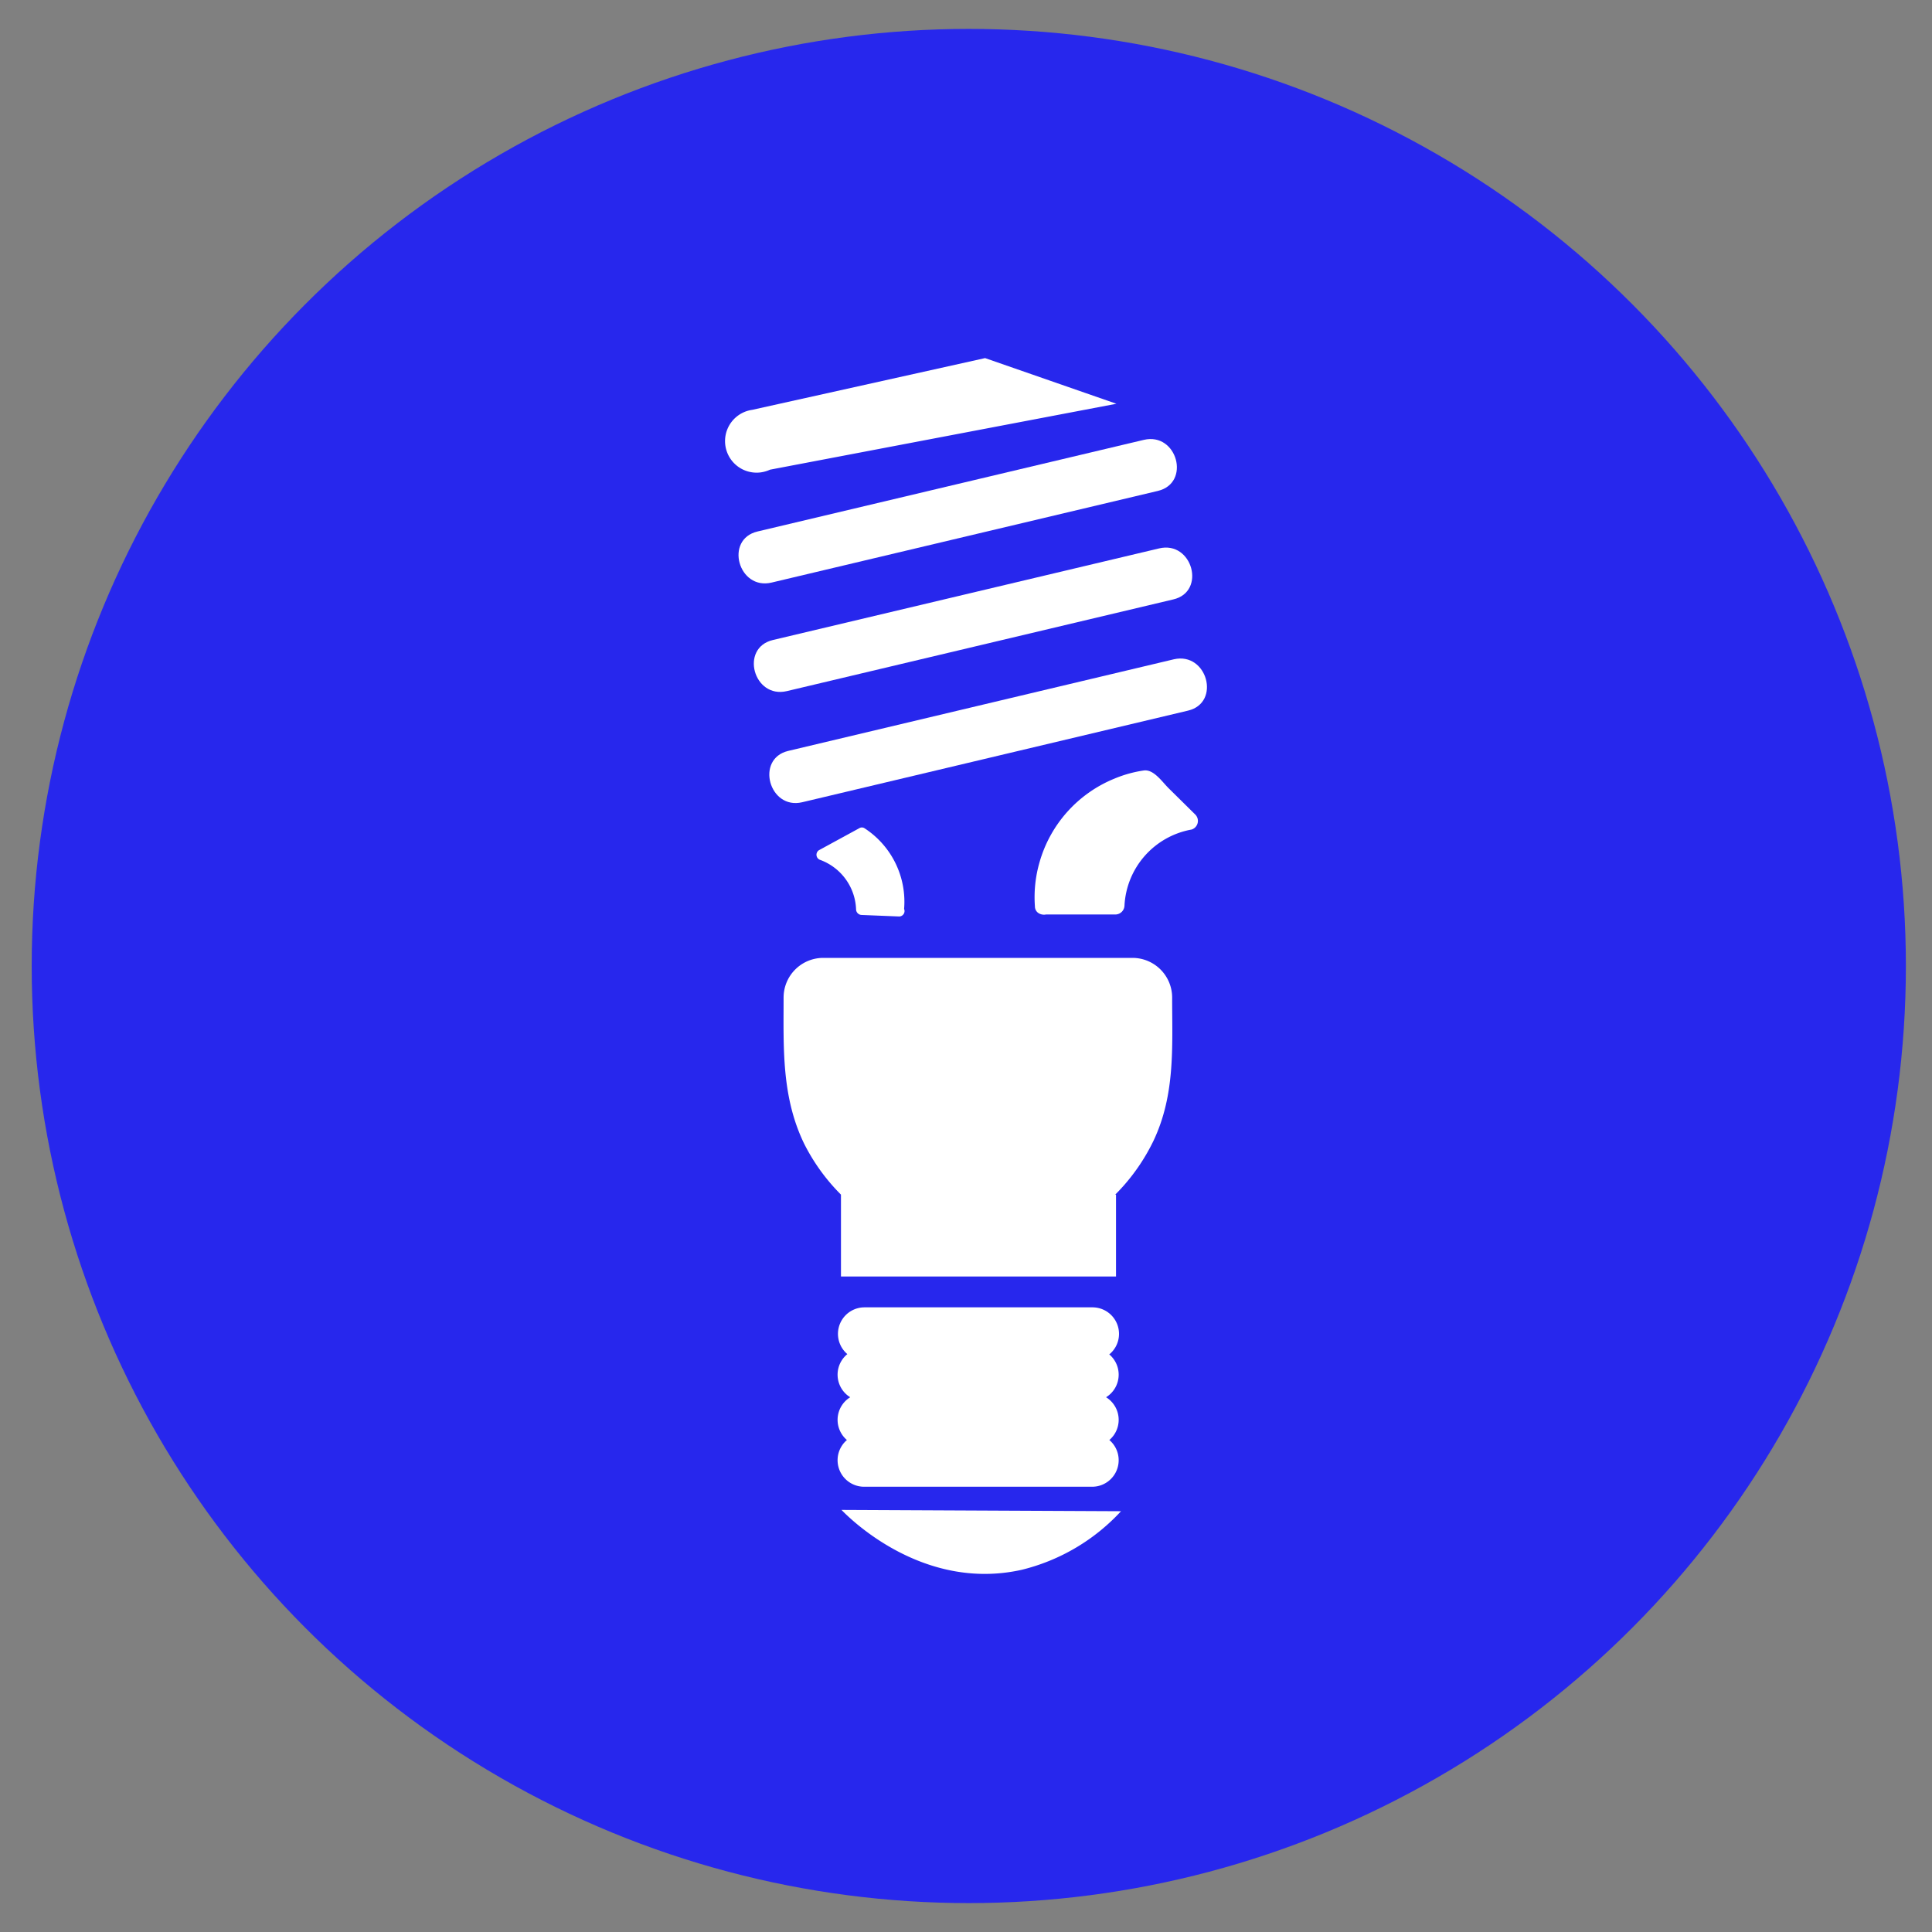
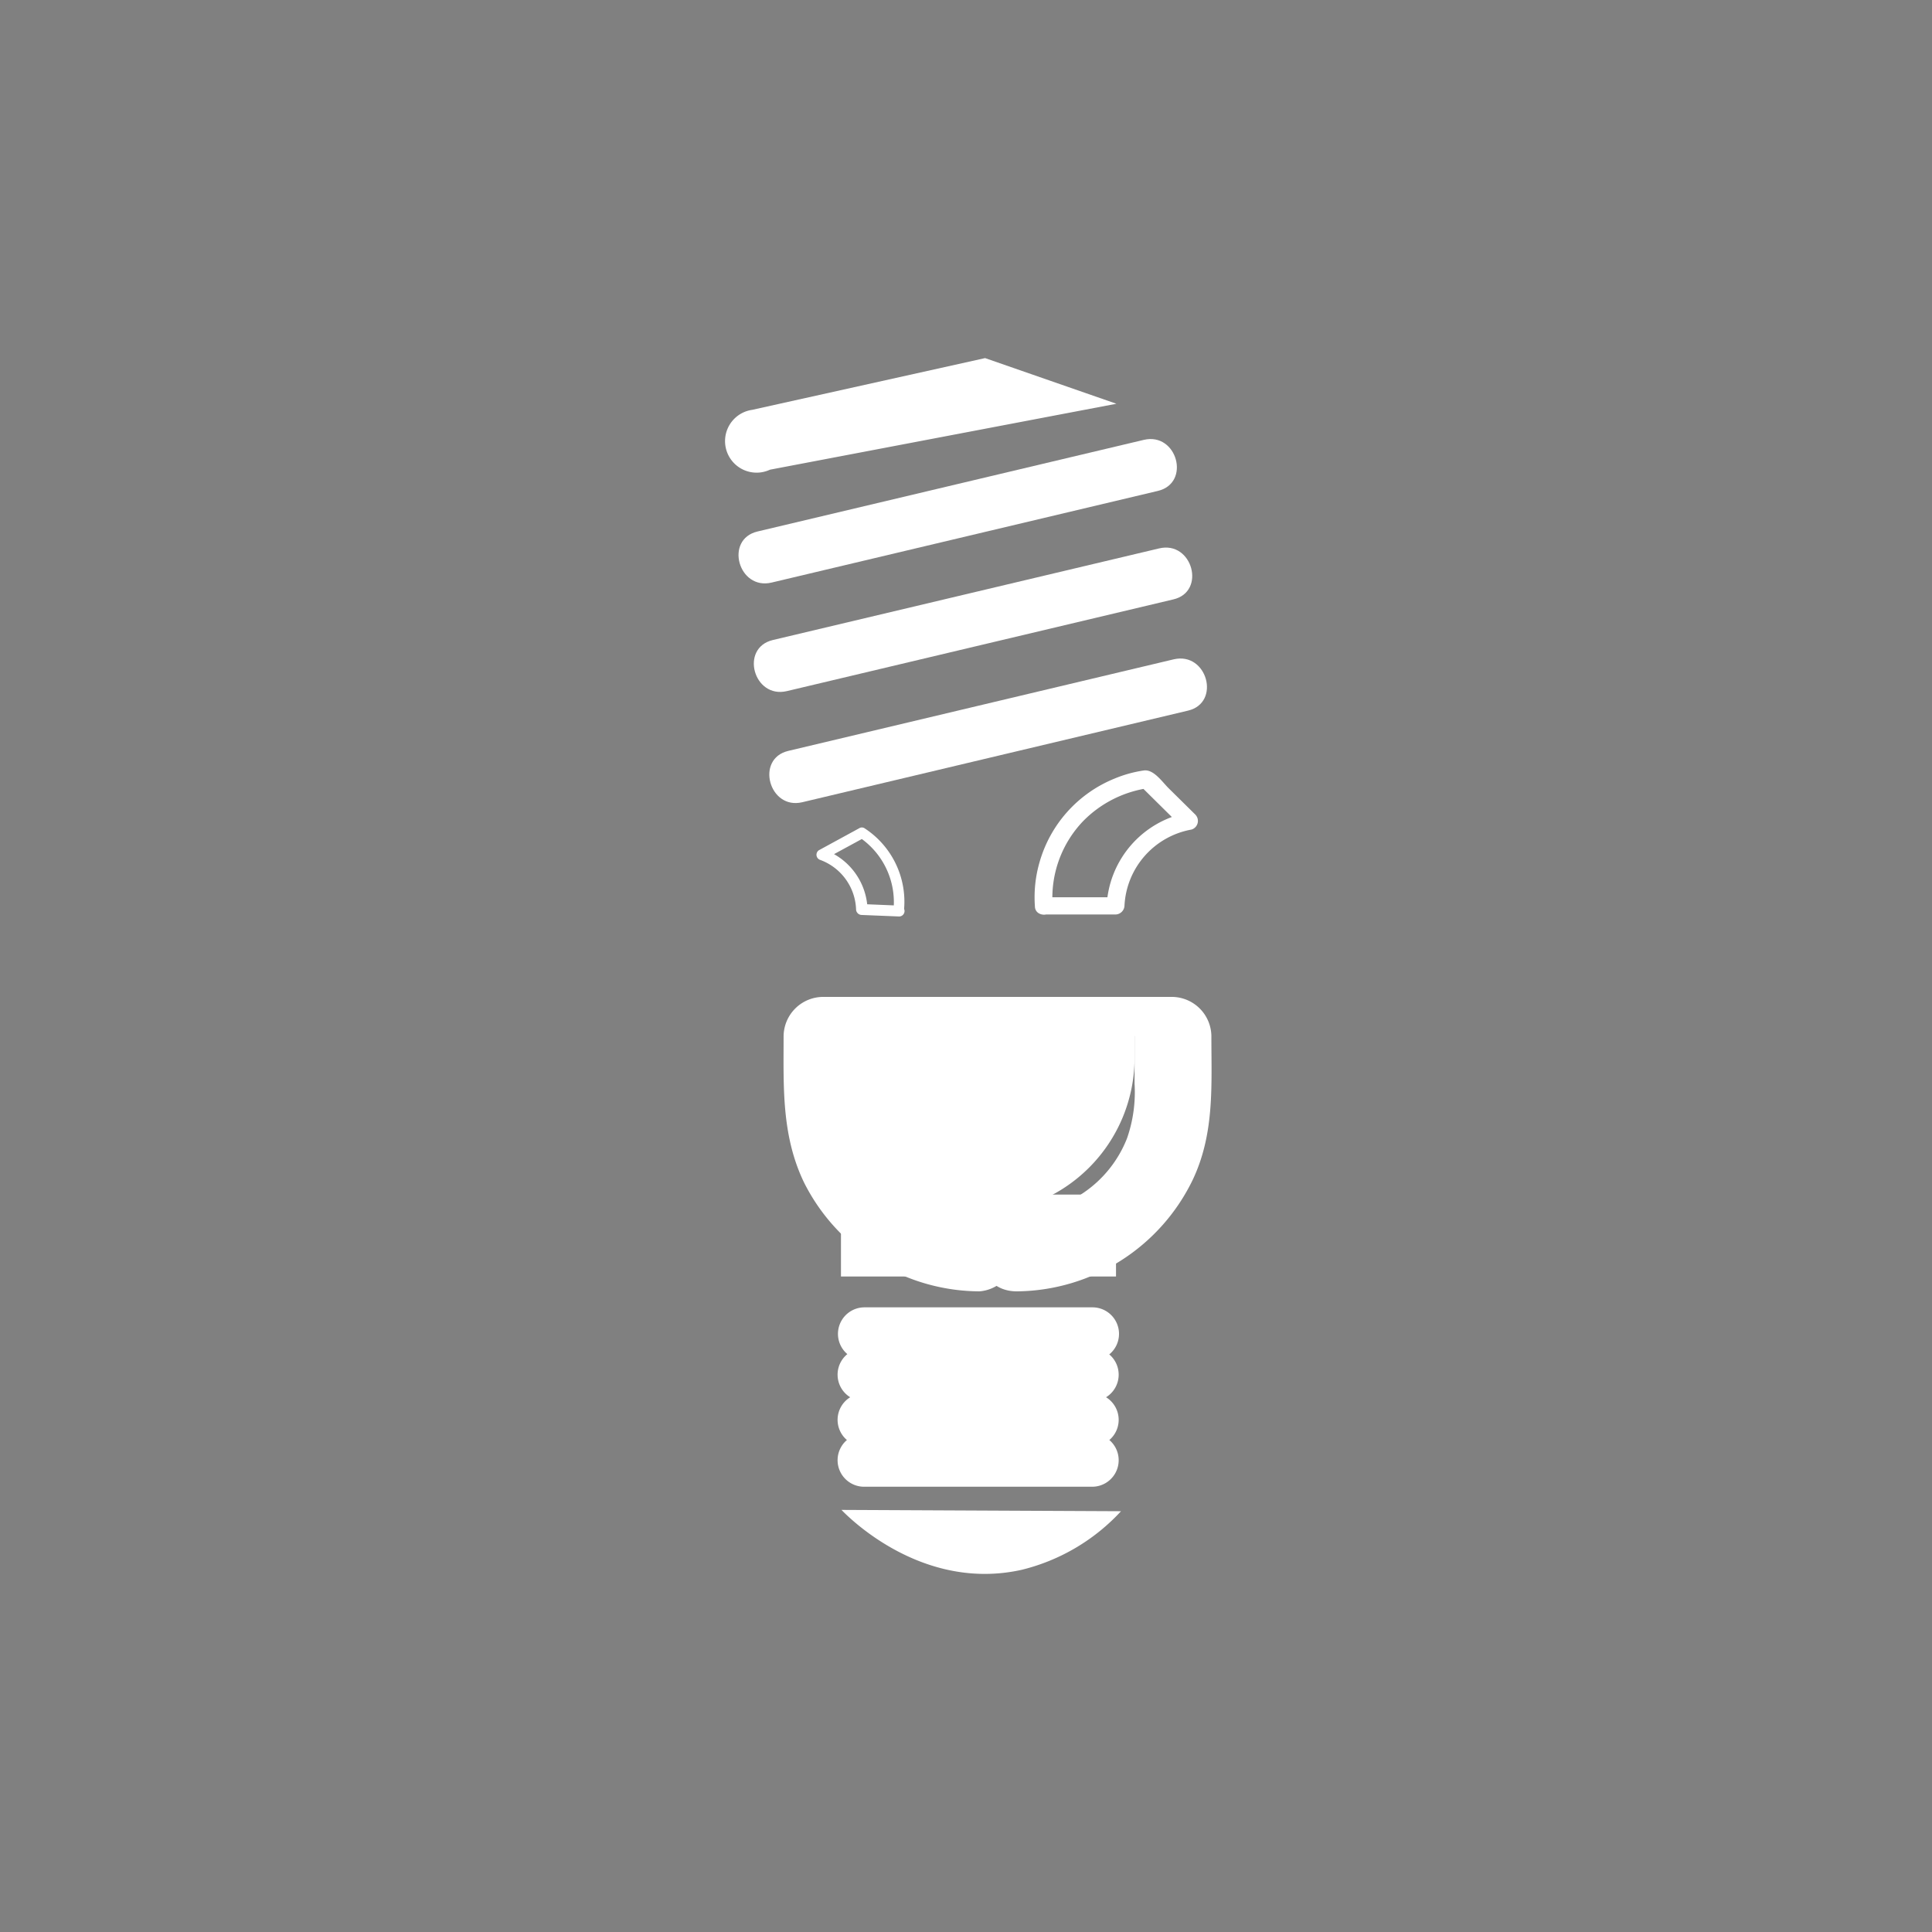
<svg xmlns="http://www.w3.org/2000/svg" id="Laag_1" data-name="Laag 1" viewBox="0 0 512 512">
  <rect x="0" y="0" width="512" height="512" fill="#808080" stroke="none" />
  <defs>
    <style>.cls-1{fill:#2727ed;}.cls-2,.cls-3{fill:#fff;}.cls-3{stroke:#fff;stroke-miterlimit:10;stroke-width:4.57px;}</style>
  </defs>
-   <circle class="cls-1" cx="256.74" cy="256" r="248.34" />
  <path class="cls-2" d="M261.06,94.9l-61.7,13.71a8.36,8.36,0,1,0,2.3,16.57,8.73,8.73,0,0,0,2.4-.71L295.86,107" />
  <path class="cls-2" d="M204.47,154.39,306.84,130.1c8.83-2.09,5.11-15.62-3.72-13.53L200.75,140.85C191.92,142.94,195.69,156.48,204.47,154.39Z" />
  <path class="cls-2" d="M208.53,183.15,310.9,158.86c8.83-2,5.12-15.63-3.71-13.53L204.82,169.61C196,171.7,199.7,185.24,208.53,183.15Z" />
  <path class="cls-2" d="M212.6,212.6l102.25-24.28c8.78-2.09,5.06-15.63-3.77-13.6L208.88,199C200.11,201.1,203.83,214.69,212.6,212.6Z" />
-   <path class="cls-2" d="M276.63,240h19a23.73,23.73,0,0,1,19.52-22.43l-11.27-11.15A31.53,31.53,0,0,0,276.63,240Z" />
  <path class="cls-2" d="M276.63,242.35h19A2.44,2.44,0,0,0,298,240a21.6,21.6,0,0,1,17.77-20.16,2.4,2.4,0,0,0,1.58-3,2.57,2.57,0,0,0-.53-.92l-7-6.91c-1.8-1.74-4.07-5.23-6.74-4.82a31.94,31.94,0,0,0-7.73,2.15,33.94,33.94,0,0,0-19.87,22.19,33.3,33.3,0,0,0-1.22,11.62c0,3,4.88,3,4.71,0a29.38,29.38,0,0,1,8.07-22.54,30.19,30.19,0,0,1,17.43-8.77l-2.26-.58,11.27,11.15,1-4a26.44,26.44,0,0,0-21.21,24.69l2.32-2.32h-19a2.39,2.39,0,0,0-1.49,3A2.44,2.44,0,0,0,276.63,242.35Z" />
-   <path class="cls-2" d="M238.4,241.42l-9.88-.41a15.67,15.67,0,0,0-3.08-9.06,16,16,0,0,0-7.49-5.46l10.69-5.81A22.32,22.32,0,0,1,235,226.9,22.84,22.84,0,0,1,238.4,241.42Z" />
  <path class="cls-2" d="M238.4,240l-9.88-.41,1.39,1.39a17.42,17.42,0,0,0-11.61-15.86l.29,2.56,10.69-5.81h-1.57a20.74,20.74,0,0,1,9.06,19.4,1.4,1.4,0,0,0,2.79,0,23.22,23.22,0,0,0-10.46-21.78,1.29,1.29,0,0,0-1.39,0L217,225.33a1.44,1.44,0,0,0,.35,2.55,14.52,14.52,0,0,1,9.52,13.19,1.52,1.52,0,0,0,1.4,1.4l9.87.4A1.43,1.43,0,1,0,238.4,240Z" />
  <path class="cls-2" d="M259.43,321.48h0A41.48,41.48,0,0,1,218,280V264.25h82.67v16.1a41.14,41.14,0,0,1-41.13,41.13Z" />
-   <path class="cls-2" d="M259.43,311.14a30.26,30.26,0,0,1-17.84-5.81,12.85,12.85,0,0,1-3-2.38,33.44,33.44,0,0,1-3.72-3.9c.81,1-.41-.58-.7-.93l-1.45-2.26L231.19,293l-.46-1h0a33.61,33.61,0,0,1-2.38-15V264.25L218,274.59h82.67l-10.4-10.34v12.61a37.08,37.08,0,0,1-2,14.47,31.21,31.21,0,0,1-29.05,19.81c-13.31,0-13.37,20.91,0,20.74a52.28,52.28,0,0,0,46.47-29.57c5.81-12.26,4.94-24.93,4.94-38.06a10.52,10.52,0,0,0-10.34-10.4H218a10.52,10.52,0,0,0-10.34,10.4c0,13.42-.59,26.38,5.46,38.87a52.29,52.29,0,0,0,46.47,28.76,10.4,10.4,0,0,0-.11-20.74Z" />
+   <path class="cls-2" d="M259.43,311.14a30.26,30.26,0,0,1-17.84-5.81,12.85,12.85,0,0,1-3-2.38,33.44,33.44,0,0,1-3.72-3.9c.81,1-.41-.58-.7-.93l-1.45-2.26L231.19,293l-.46-1h0a33.61,33.61,0,0,1-2.38-15V264.25L218,274.59h82.67v12.61a37.08,37.08,0,0,1-2,14.47,31.21,31.21,0,0,1-29.05,19.81c-13.31,0-13.37,20.91,0,20.74a52.28,52.28,0,0,0,46.47-29.57c5.81-12.26,4.94-24.93,4.94-38.06a10.52,10.52,0,0,0-10.34-10.4H218a10.52,10.52,0,0,0-10.34,10.4c0,13.42-.59,26.38,5.46,38.87a52.29,52.29,0,0,0,46.47,28.76,10.4,10.4,0,0,0-.11-20.74Z" />
  <rect class="cls-3" x="225.15" y="318.86" width="68.32" height="17.14" />
  <path class="cls-2" d="M223,400.14c1.86,1.92,21.44,21.79,47.82,15.86a52.94,52.94,0,0,0,26.26-15.51" />
  <path class="cls-2" d="M229,394h60.43a7,7,0,0,0,0-14.06H229A7,7,0,0,0,229,394Z" />
  <path class="cls-2" d="M229,383.3h60.43a7,7,0,0,0,0-14.06H229a7,7,0,0,0,0,14.06Z" />
  <path class="cls-2" d="M229,371.33h60.43a7,7,0,0,0,0-14.06H229a7,7,0,0,0,0,14.06Z" />
  <path class="cls-2" d="M229.1,360.52h60.42a7,7,0,0,0,0-14.06H229.1a7,7,0,0,0,0,14.06Z" />
</svg>